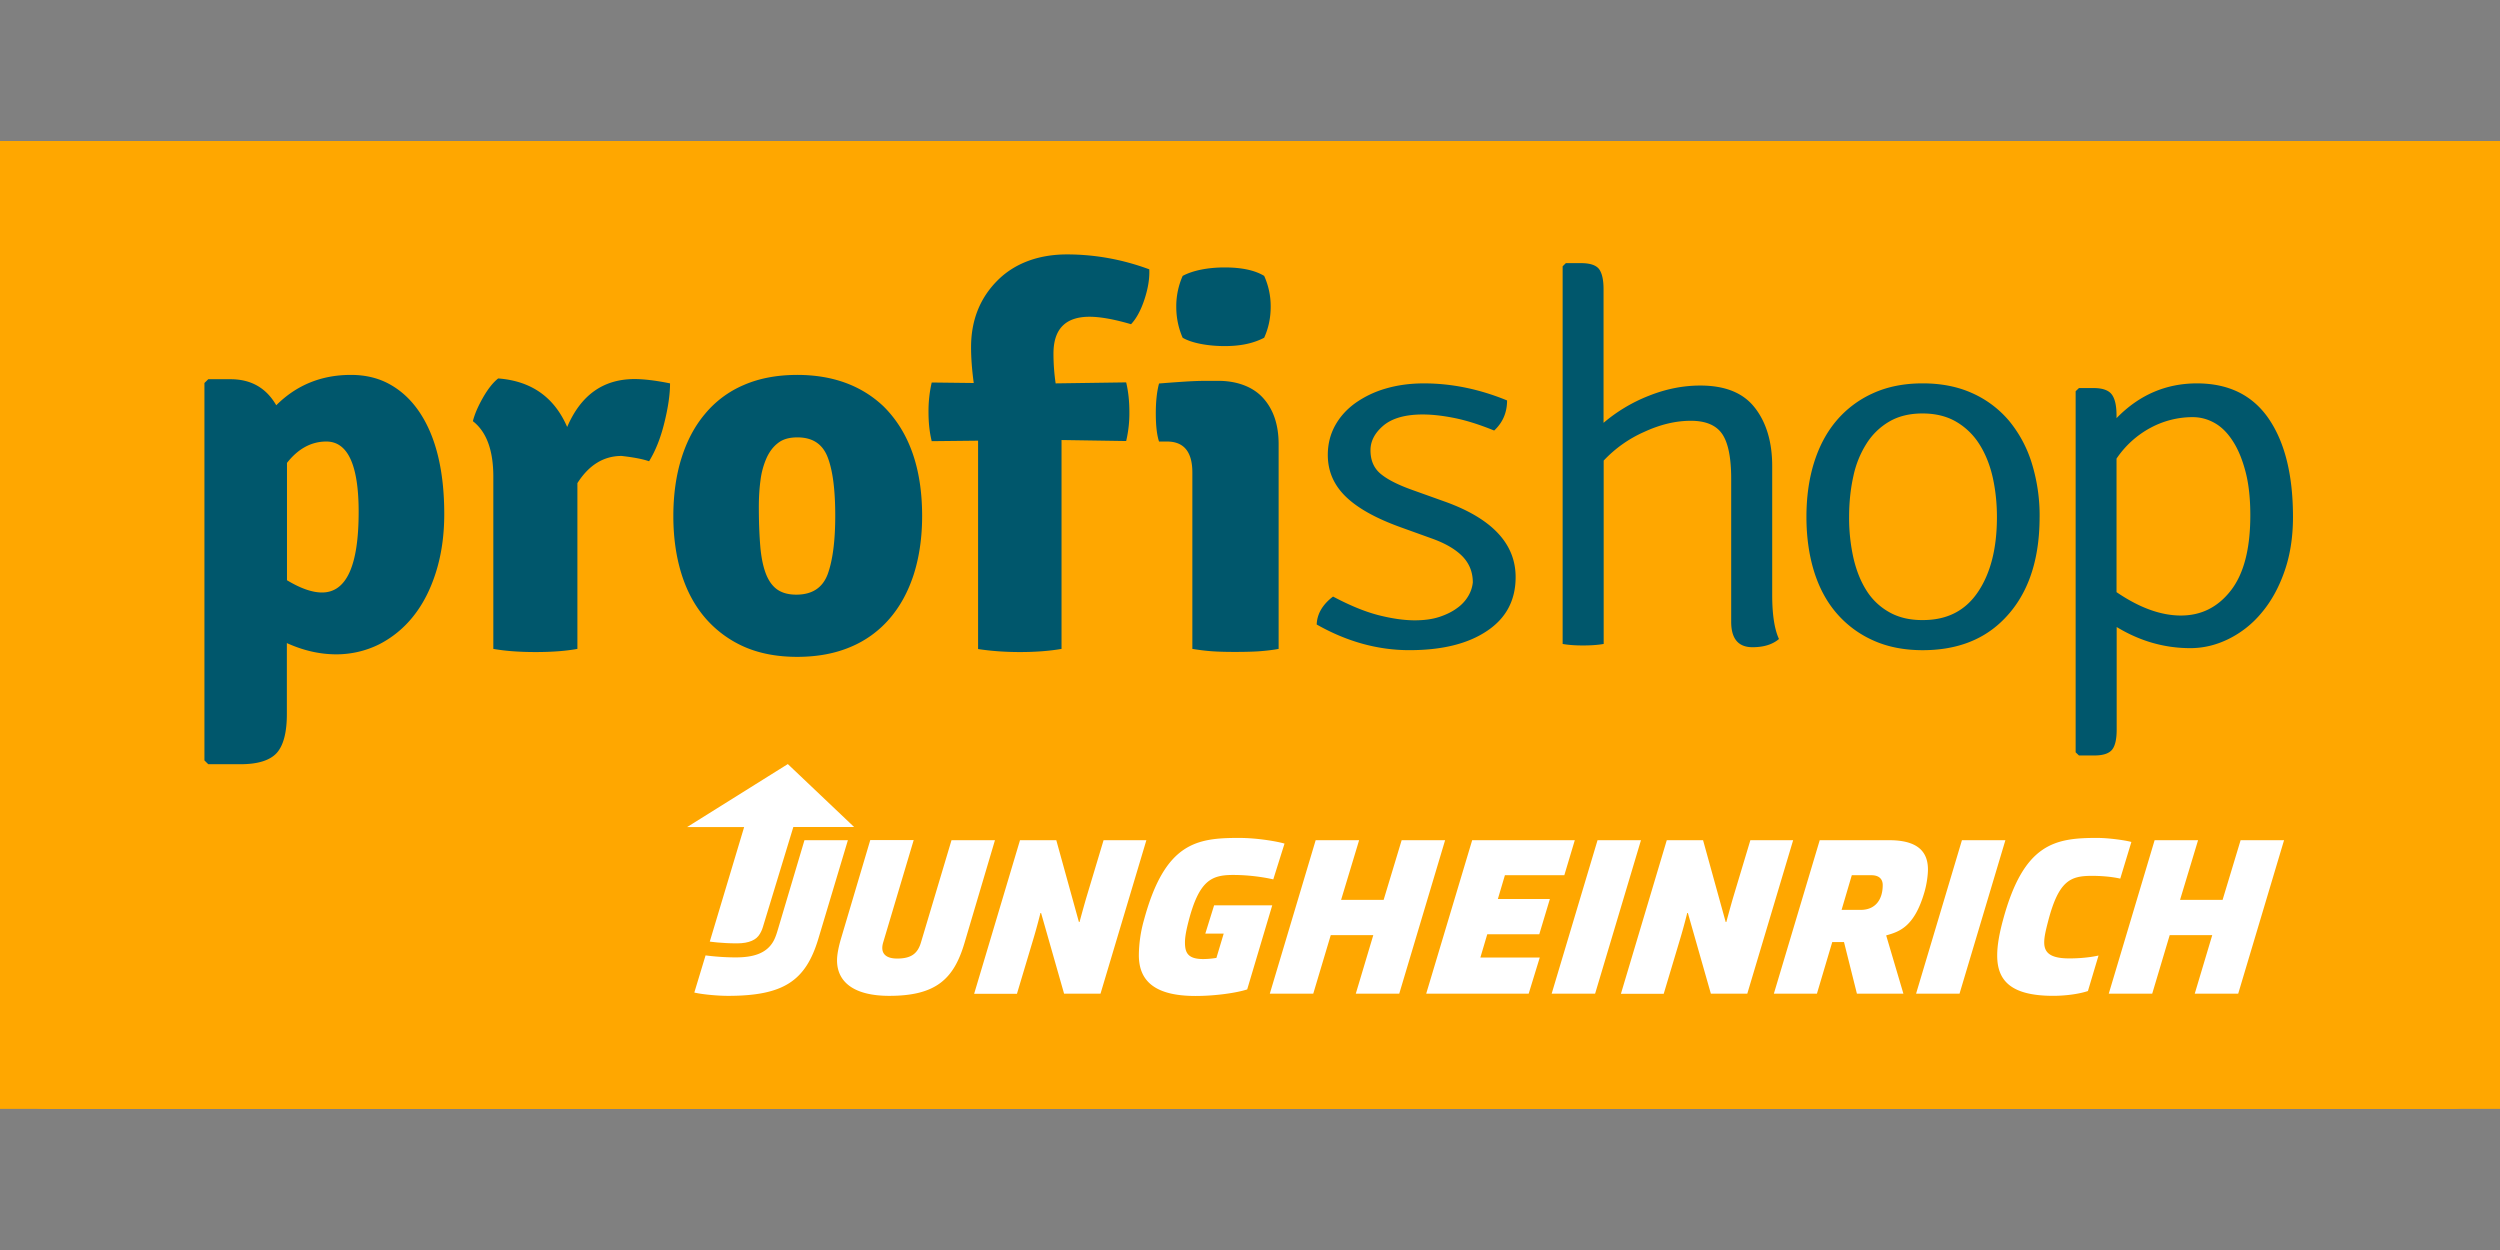
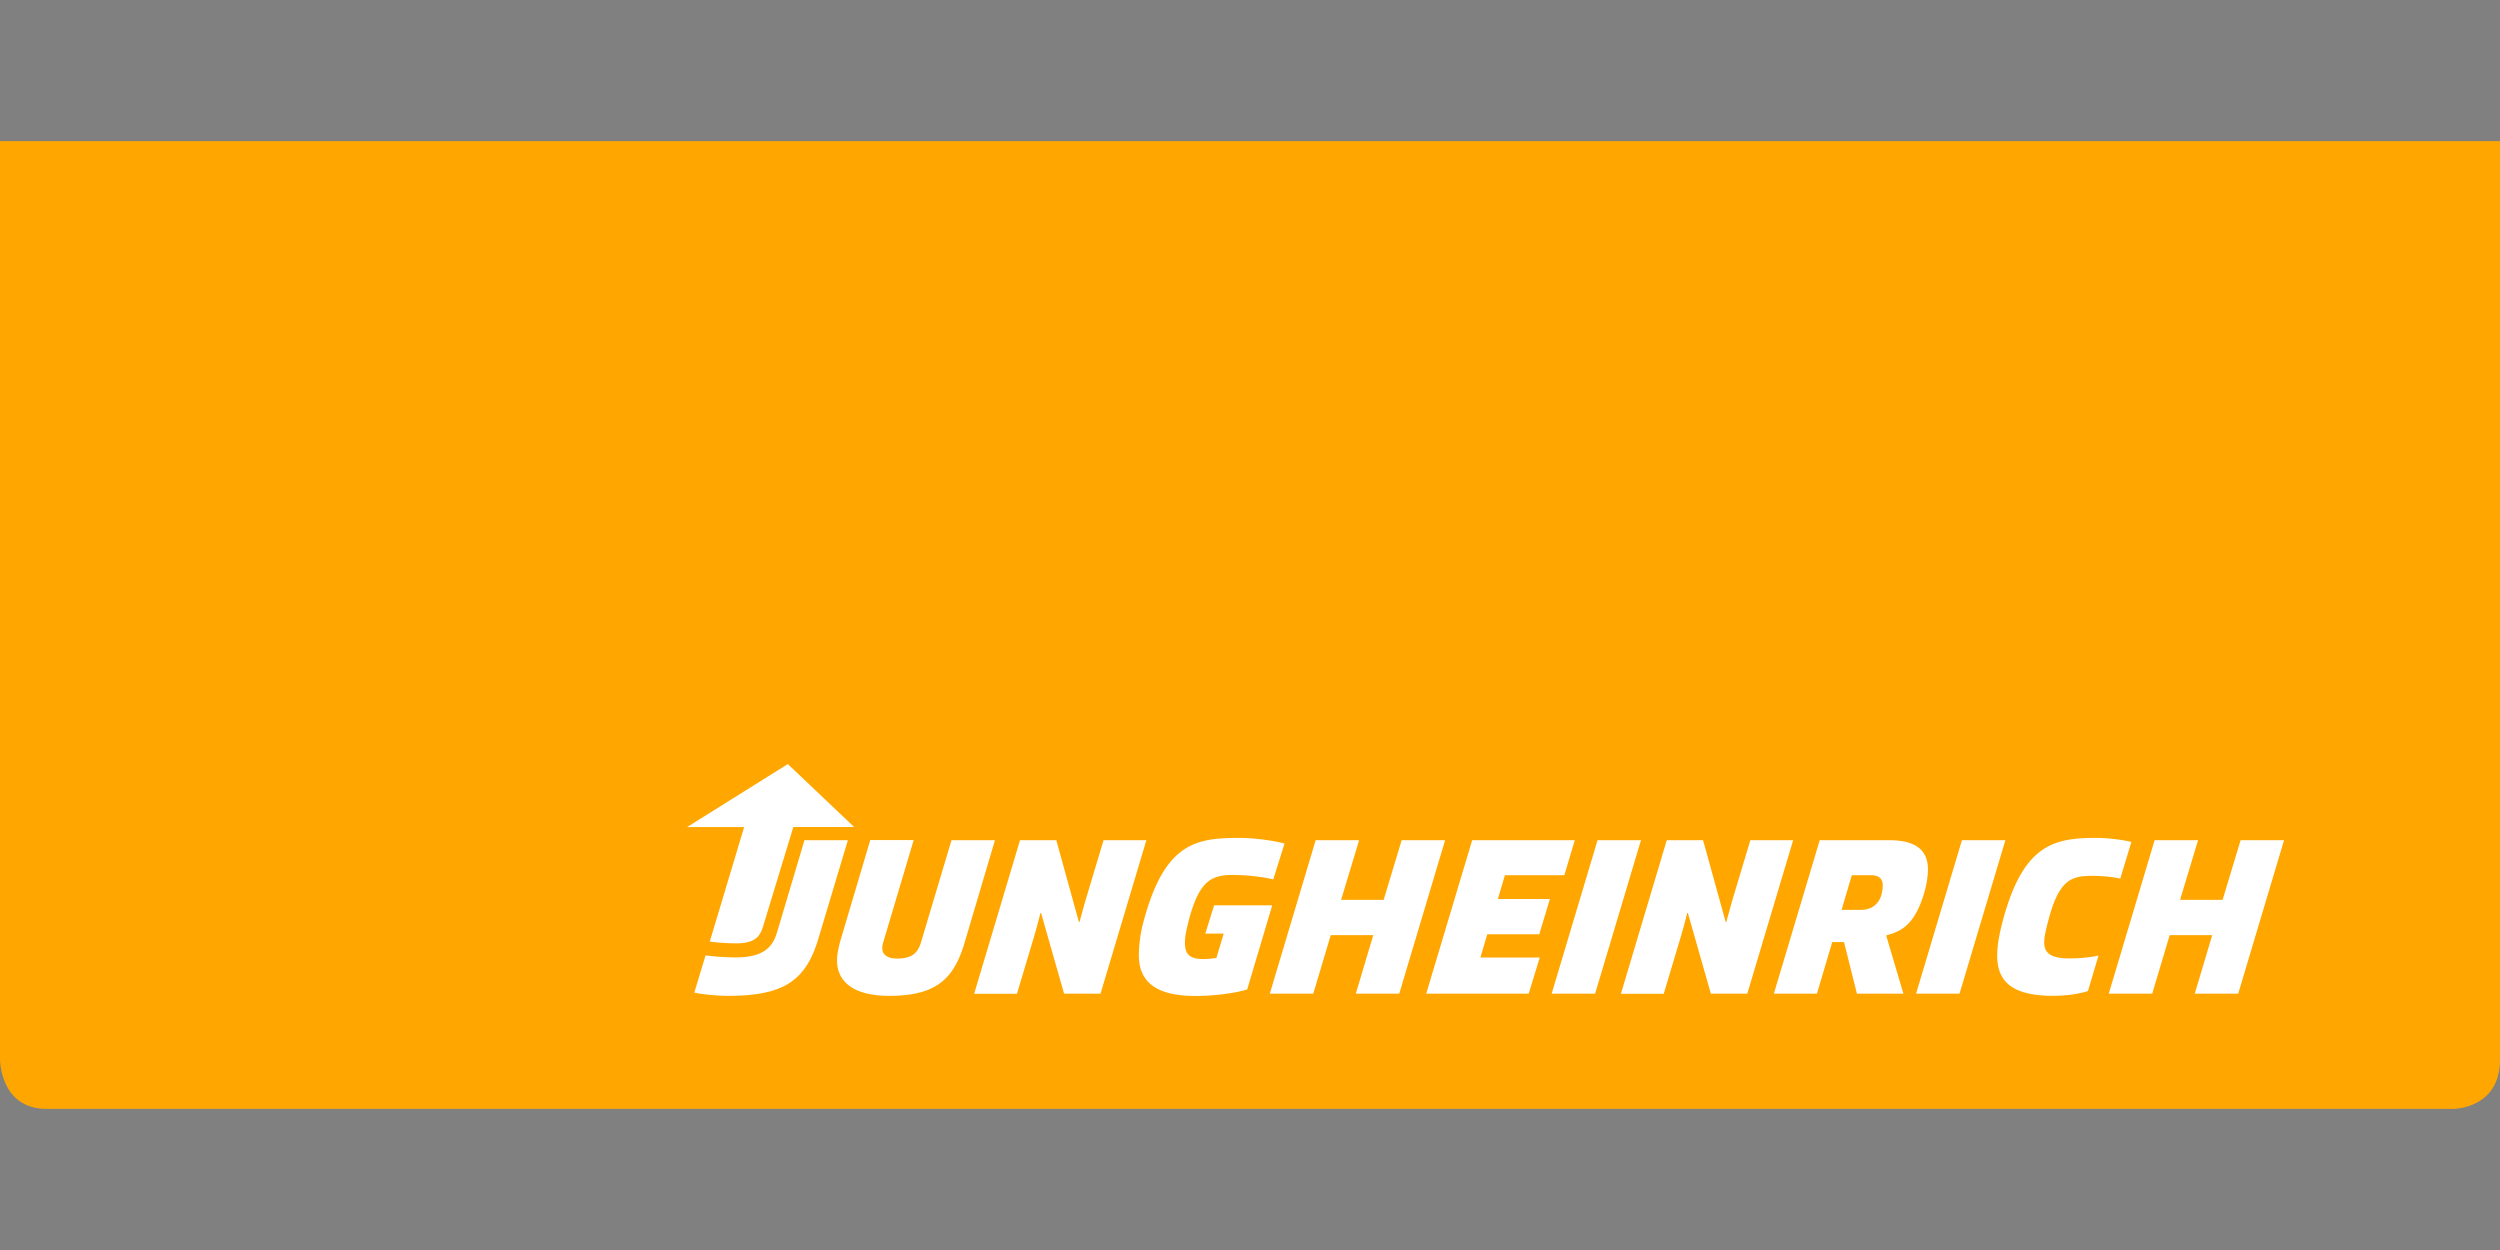
<svg xmlns="http://www.w3.org/2000/svg" fill="none" viewBox="0 -7 124 62">
  <rect x="0" y="-7" width="124" height="62" fill="#808080" stroke="none" />
-   <path fill="#FFA700" d="M0 0h124v48H0z" />
  <path fill="#FFA700" d="M0 0v45.554S0 48 2.309 48H121.69s2.31 0 2.31-2.446V0H0Z" />
-   <path fill="#fff" d="M41.707 39.578c-.108.37-.19.758-.19 1.053 0 1.085.85 1.763 2.592 1.763 2.32 0 3.2-.84 3.726-2.61l1.515-5.11h-2.155l-1.514 5.067c-.165.564-.495.803-1.18.803-.627 0-.848-.308-.69-.816l1.508-5.06h-2.154l-1.458 4.91Zm29.032 2.709h5.083l.55-1.794h-2.946l.342-1.154h2.58l.526-1.75h-2.58l.349-1.178h2.947l.52-1.737h-5.09l-2.281 7.613Zm33.303-7.727c-2.097 0-3.663.24-4.696 4.083-.177.652-.285 1.242-.285 1.75 0 1.23.66 2 2.782 2 .539 0 1.23-.075 1.718-.238l.526-1.762s-.558.144-1.451.144c-.976 0-1.243-.307-1.243-.796 0-.295.089-.64.19-1.035.526-2.032 1.11-2.264 2.174-2.264.887 0 1.407.138 1.407.138l.552-1.819c-.311-.087-1.135-.2-1.674-.2Zm-69.604 7.67c.298.076 1.065.164 1.673.164 2.75 0 3.847-.74 4.474-2.816l1.47-4.904h-2.154l-1.3 4.37c-.044.145-.12.427-.24.64-.355.634-1.052.803-1.87.803-.805 0-1.495-.1-1.495-.1l-.558 1.843Zm53.545.057h2.136l.76-2.559h.584l.64 2.559h2.306l-.855-2.891c.646-.182 1.388-.414 1.888-2.114.134-.445.184-.915.184-1.153 0-.922-.551-1.455-1.926-1.455h-3.442l-2.275 7.613Zm3.36-4.158.506-1.718h.97c.374 0 .564.182.564.489 0 .709-.355 1.23-1.09 1.23h-.95Zm-28.241-.226H60.22l-.437 1.405h.912l-.361 1.204s-.31.057-.66.057c-.779 0-.9-.339-.9-.828 0-.295.077-.652.178-1.047.526-2.032 1.141-2.296 2.212-2.296 1.11 0 1.99.22 1.99.22l.558-1.775c-.31-.094-1.3-.282-2.263-.282-2.097 0-3.67.232-4.708 4.07a6.638 6.638 0 0 0-.254 1.743c0 1.23.723 2.026 2.814 2.026 1.014 0 2.079-.163 2.56-.326l1.242-4.17Zm16.136-3.229h2.154l-2.275 7.613h-2.155l2.276-7.613Zm-28.646 0h1.8l1.122 4.057h.031s.178-.665.343-1.229l.849-2.828h2.123l-2.275 7.613h-1.806l-1.141-4.001h-.032s-.152.62-.342 1.254l-.824 2.753h-2.123l2.275-7.62Zm32.08 0h1.8l1.122 4.057h.032s.177-.665.342-1.229l.85-2.828h2.122l-2.275 7.613h-1.806l-1.14-4.001h-.033s-.152.62-.342 1.254l-.824 2.753h-2.123l2.275-7.62Zm14.64 0h2.155l-2.275 7.613h-2.155l2.275-7.613Zm-32.055 0h2.155l-.894 2.96h2.11l.894-2.96h2.155l-2.275 7.613h-2.155l.868-2.904h-2.11l-.868 2.904h-2.155l2.275-7.613Zm41.612 0h2.155l-.894 2.96h2.11l.894-2.96h2.155l-2.275 7.613h-2.155l.868-2.904h-2.11l-.868 2.904h-2.155l2.275-7.613Z" />
+   <path fill="#fff" d="M41.707 39.578c-.108.37-.19.758-.19 1.053 0 1.085.85 1.763 2.592 1.763 2.32 0 3.2-.84 3.726-2.61l1.515-5.11h-2.155l-1.514 5.067c-.165.564-.495.803-1.18.803-.627 0-.848-.308-.69-.816l1.508-5.06h-2.154l-1.458 4.91Zm29.032 2.709h5.083l.55-1.794h-2.946l.342-1.154h2.58l.526-1.75h-2.58l.349-1.178h2.947l.52-1.737h-5.09l-2.281 7.613Zm33.303-7.727c-2.097 0-3.663.24-4.696 4.083-.177.652-.285 1.242-.285 1.75 0 1.23.66 2 2.782 2 .539 0 1.23-.075 1.718-.238l.526-1.762s-.558.144-1.451.144c-.976 0-1.243-.307-1.243-.796 0-.295.089-.64.19-1.035.526-2.032 1.11-2.264 2.174-2.264.887 0 1.407.138 1.407.138l.552-1.819c-.311-.087-1.135-.2-1.674-.2Zm-69.604 7.67c.298.076 1.065.164 1.673.164 2.75 0 3.847-.74 4.474-2.816l1.47-4.904h-2.154l-1.3 4.37c-.044.145-.12.427-.24.64-.355.634-1.052.803-1.87.803-.805 0-1.495-.1-1.495-.1l-.558 1.843m53.545.057h2.136l.76-2.559h.584l.64 2.559h2.306l-.855-2.891c.646-.182 1.388-.414 1.888-2.114.134-.445.184-.915.184-1.153 0-.922-.551-1.455-1.926-1.455h-3.442l-2.275 7.613Zm3.36-4.158.506-1.718h.97c.374 0 .564.182.564.489 0 .709-.355 1.23-1.09 1.23h-.95Zm-28.241-.226H60.22l-.437 1.405h.912l-.361 1.204s-.31.057-.66.057c-.779 0-.9-.339-.9-.828 0-.295.077-.652.178-1.047.526-2.032 1.141-2.296 2.212-2.296 1.11 0 1.99.22 1.99.22l.558-1.775c-.31-.094-1.3-.282-2.263-.282-2.097 0-3.67.232-4.708 4.07a6.638 6.638 0 0 0-.254 1.743c0 1.23.723 2.026 2.814 2.026 1.014 0 2.079-.163 2.56-.326l1.242-4.17Zm16.136-3.229h2.154l-2.275 7.613h-2.155l2.276-7.613Zm-28.646 0h1.8l1.122 4.057h.031s.178-.665.343-1.229l.849-2.828h2.123l-2.275 7.613h-1.806l-1.141-4.001h-.032s-.152.62-.342 1.254l-.824 2.753h-2.123l2.275-7.62Zm32.08 0h1.8l1.122 4.057h.032s.177-.665.342-1.229l.85-2.828h2.122l-2.275 7.613h-1.806l-1.14-4.001h-.033s-.152.62-.342 1.254l-.824 2.753h-2.123l2.275-7.62Zm14.64 0h2.155l-2.275 7.613h-2.155l2.275-7.613Zm-32.055 0h2.155l-.894 2.96h2.11l.894-2.96h2.155l-2.275 7.613h-2.155l.868-2.904h-2.11l-.868 2.904h-2.155l2.275-7.613Zm41.612 0h2.155l-.894 2.96h2.11l.894-2.96h2.155l-2.275 7.613h-2.155l.868-2.904h-2.11l-.868 2.904h-2.155l2.275-7.613Z" />
  <path fill="#fff" d="m42.366 34.021-3.29-3.123-4.993 3.123h2.827l-1.705 5.682s.57.088 1.35.088c.614 0 .97-.182 1.134-.47.089-.15.12-.226.196-.49l1.464-4.81h3.017Z" />
-   <path fill="#00576C" d="M106.647 14.23a4.402 4.402 0 0 1 2.11-.54c.387 0 .755.1 1.097.295.342.194.64.495.9.903.26.401.469.91.627 1.518.159.608.235 1.329.235 2.15 0 1.669-.324 2.91-.97 3.738-.646.828-1.47 1.236-2.472 1.236-1.001 0-2.066-.39-3.194-1.16v-6.623a4.738 4.738 0 0 1 1.667-1.518Zm1.99 10.918c.653 0 1.28-.15 1.895-.452a4.965 4.965 0 0 0 1.629-1.286c.475-.558.855-1.235 1.14-2.044.286-.803.431-1.712.431-2.722 0-2.075-.399-3.693-1.197-4.866-.799-1.173-1.99-1.762-3.568-1.762-1.54 0-2.871.577-3.987 1.724v-.131c0-.477-.076-.828-.234-1.041-.159-.214-.463-.32-.906-.32h-.723l-.165.157v17.91l.165.157h.754c.444 0 .742-.1.894-.295.152-.194.222-.527.222-.99V24.1c1.147.696 2.364 1.048 3.65 1.048ZM93.7 23.36a3.135 3.135 0 0 1-1.135-1.09c-.291-.465-.5-1.004-.64-1.619a9.083 9.083 0 0 1-.209-2.007c0-.72.07-1.392.21-2.019a4.89 4.89 0 0 1 .658-1.63 3.293 3.293 0 0 1 1.135-1.092c.456-.263 1-.395 1.635-.395.652 0 1.21.138 1.68.414a3.36 3.36 0 0 1 1.146 1.116c.298.47.52 1.023.66 1.643.139.628.208 1.28.208 1.963 0 1.543-.31 2.779-.938 3.713-.627.934-1.533 1.398-2.731 1.398-.653.007-1.217-.131-1.68-.395Zm7.465-4.716a8.78 8.78 0 0 0-.393-2.684 6.126 6.126 0 0 0-1.128-2.094 5.118 5.118 0 0 0-1.812-1.361c-.716-.326-1.54-.49-2.466-.49-.931 0-1.749.164-2.465.49a5.117 5.117 0 0 0-1.812 1.36c-.495.584-.862 1.28-1.116 2.095-.253.816-.374 1.712-.374 2.684 0 .972.127 1.876.374 2.684.254.816.621 1.506 1.116 2.082a5.16 5.16 0 0 0 1.811 1.35c.716.326 1.54.489 2.465.489 1.578 0 2.865-.452 3.847-1.36 1.299-1.199 1.952-2.948 1.952-5.244ZM87.052 13.24c-.57-.747-1.47-1.117-2.72-1.117-.855 0-1.71.17-2.566.514a7.926 7.926 0 0 0-2.23 1.336V7.337c0-.464-.077-.79-.222-.99-.153-.195-.444-.295-.894-.295h-.754l-.159.157V24.94c.28.05.615.075 1.002.075.405 0 .754-.025 1.033-.075v-9.094a6.173 6.173 0 0 1 2.009-1.423c.798-.37 1.571-.552 2.313-.552.741 0 1.261.22 1.559.658.298.44.444 1.18.444 2.22v7.093c0 .84.354 1.26 1.058 1.26.558 0 .995-.137 1.312-.407-.222-.477-.336-1.21-.336-2.182v-6.36c.006-1.197-.279-2.175-.85-2.915ZM69.909 25.248c1.616 0 2.896-.314 3.846-.953.951-.634 1.42-1.524 1.42-2.672 0-1.643-1.153-2.885-3.46-3.725l-1.648-.59c-.722-.256-1.255-.526-1.59-.808-.337-.283-.501-.671-.501-1.167 0-.464.222-.872.653-1.235.437-.358 1.083-.54 1.939-.54.481 0 1.02.063 1.603.182.583.12 1.23.326 1.94.615.424-.395.64-.89.64-1.493-1.376-.564-2.75-.846-4.126-.846-.691 0-1.318.088-1.895.257a5.002 5.002 0 0 0-1.508.721c-.425.307-.76.677-1.002 1.116-.24.44-.361.922-.361 1.455 0 .803.298 1.493.894 2.07.595.577 1.495 1.072 2.687 1.505l1.565.564c.672.238 1.179.533 1.527.884.343.352.52.784.52 1.299a1.646 1.646 0 0 1-.222.67 1.926 1.926 0 0 1-.557.603c-.241.181-.54.326-.881.439-.343.113-.748.169-1.217.169-.539 0-1.14-.088-1.806-.257-.66-.17-1.414-.477-2.25-.922-.52.395-.792.86-.811 1.386 1.489.846 3.023 1.273 4.6 1.273M58.343 8.215c0 .546.108 1.06.317 1.537.443.263 1.248.414 2.085.414.836 0 1.445-.15 1.958-.414.215-.477.323-.985.323-1.537a3.65 3.65 0 0 0-.323-1.53c-.463-.282-1.122-.42-1.958-.42-.818 0-1.572.144-2.085.42a3.74 3.74 0 0 0-.317 1.53Zm4.303 4.522c-.513-.565-1.312-.847-2.218-.847h-.59c-.323 0-.678.013-1.07.038a73.41 73.41 0 0 0-1.28.094c-.108.408-.16.897-.16 1.48 0 .596.051 1.066.16 1.398h.398c.837 0 1.255.515 1.255 1.537v8.748c.305.05.634.094 1.002.12.367.024.735.03 1.109.03s.817-.006 1.178-.03c.355-.026.685-.063.99-.12V15.032c0-.966-.26-1.73-.774-2.295ZM50.598 25.342c.73 0 1.445-.05 2.054-.157v-10.36l3.206.05a6.01 6.01 0 0 0 .159-1.442c0-.52-.05-1.01-.159-1.467l-3.498.05c-.07-.477-.108-.972-.108-1.48 0-1.217.596-1.825 1.788-1.825.532 0 1.223.125 2.06.37.265-.282.487-.69.665-1.23.177-.539.26-1.034.24-1.492-1.337-.495-2.7-.74-4.087-.74-1.388 0-2.598.433-3.46 1.31-.862.872-1.293 1.97-1.293 3.293 0 .527.044 1.116.133 1.775l-2.085-.025a6.32 6.32 0 0 0-.159 1.467c0 .527.051 1.004.159 1.443l2.3-.025v10.335c.64.1 1.357.15 2.085.15Zm-9.544-9.658c.254.659.374 1.625.374 2.898 0 1.254-.127 2.213-.374 2.897-.253.677-.773 1.016-1.559 1.016-.393 0-.71-.088-.957-.264-.24-.175-.43-.445-.564-.809-.133-.363-.222-.809-.266-1.348-.044-.54-.07-1.179-.07-1.919 0-.476.026-.922.083-1.336a3.92 3.92 0 0 1 .298-1.097c.145-.32.335-.57.576-.753.241-.188.558-.275.957-.275.748 0 1.249.326 1.502.99Zm-1.52-4.088c-.996 0-1.883.169-2.643.501a5.063 5.063 0 0 0-1.92 1.43c-.52.615-.907 1.355-1.173 2.208-.266.852-.4 1.812-.4 2.866 0 1.04.134 1.994.4 2.853.266.859.665 1.599 1.191 2.207a5.452 5.452 0 0 0 1.92 1.418c.755.332 1.636.501 2.63.501.995 0 1.876-.163 2.643-.489a5.168 5.168 0 0 0 1.94-1.405c.526-.608.925-1.342 1.204-2.207.272-.866.412-1.825.412-2.885 0-2.364-.64-4.177-1.92-5.443-1.097-1.035-2.523-1.556-4.285-1.556Zm-15.065 5.048v8.541c.608.107 1.305.157 2.098.157.792 0 1.483-.05 2.072-.157v-8.221c.57-.897 1.3-1.349 2.193-1.349.608.07 1.058.157 1.362.264.324-.527.577-1.167.76-1.92.185-.745.28-1.398.28-1.943-.71-.145-1.3-.214-1.762-.214-1.546 0-2.662.79-3.34 2.377-.64-1.48-1.78-2.283-3.422-2.408-.247.194-.5.508-.748.94-.247.434-.418.822-.507 1.18.672.52 1.014 1.436 1.014 2.753Zm-6.68 1.75c0 2.659-.602 3.994-1.819 3.994-.481 0-1.058-.2-1.736-.608v-5.82c.551-.702 1.204-1.06 1.952-1.06 1.065 0 1.603 1.167 1.603 3.493Zm1.014 6.566a5.151 5.151 0 0 0 1.692-1.387c.482-.602.856-1.329 1.128-2.194.273-.866.412-1.825.412-2.885 0-1.06-.101-2.007-.304-2.854-.203-.846-.507-1.567-.906-2.17-.4-.602-.881-1.06-1.451-1.385-.57-.327-1.223-.49-1.971-.49-1.458 0-2.694.502-3.701 1.506-.501-.866-1.255-1.292-2.27-1.292H10.33l-.19.188v18.72l.19.188h1.604c.855 0 1.45-.189 1.787-.552.335-.37.507-1.016.507-1.932v-3.524c.817.37 1.635.558 2.452.558a4.759 4.759 0 0 0 2.123-.495" />
</svg>